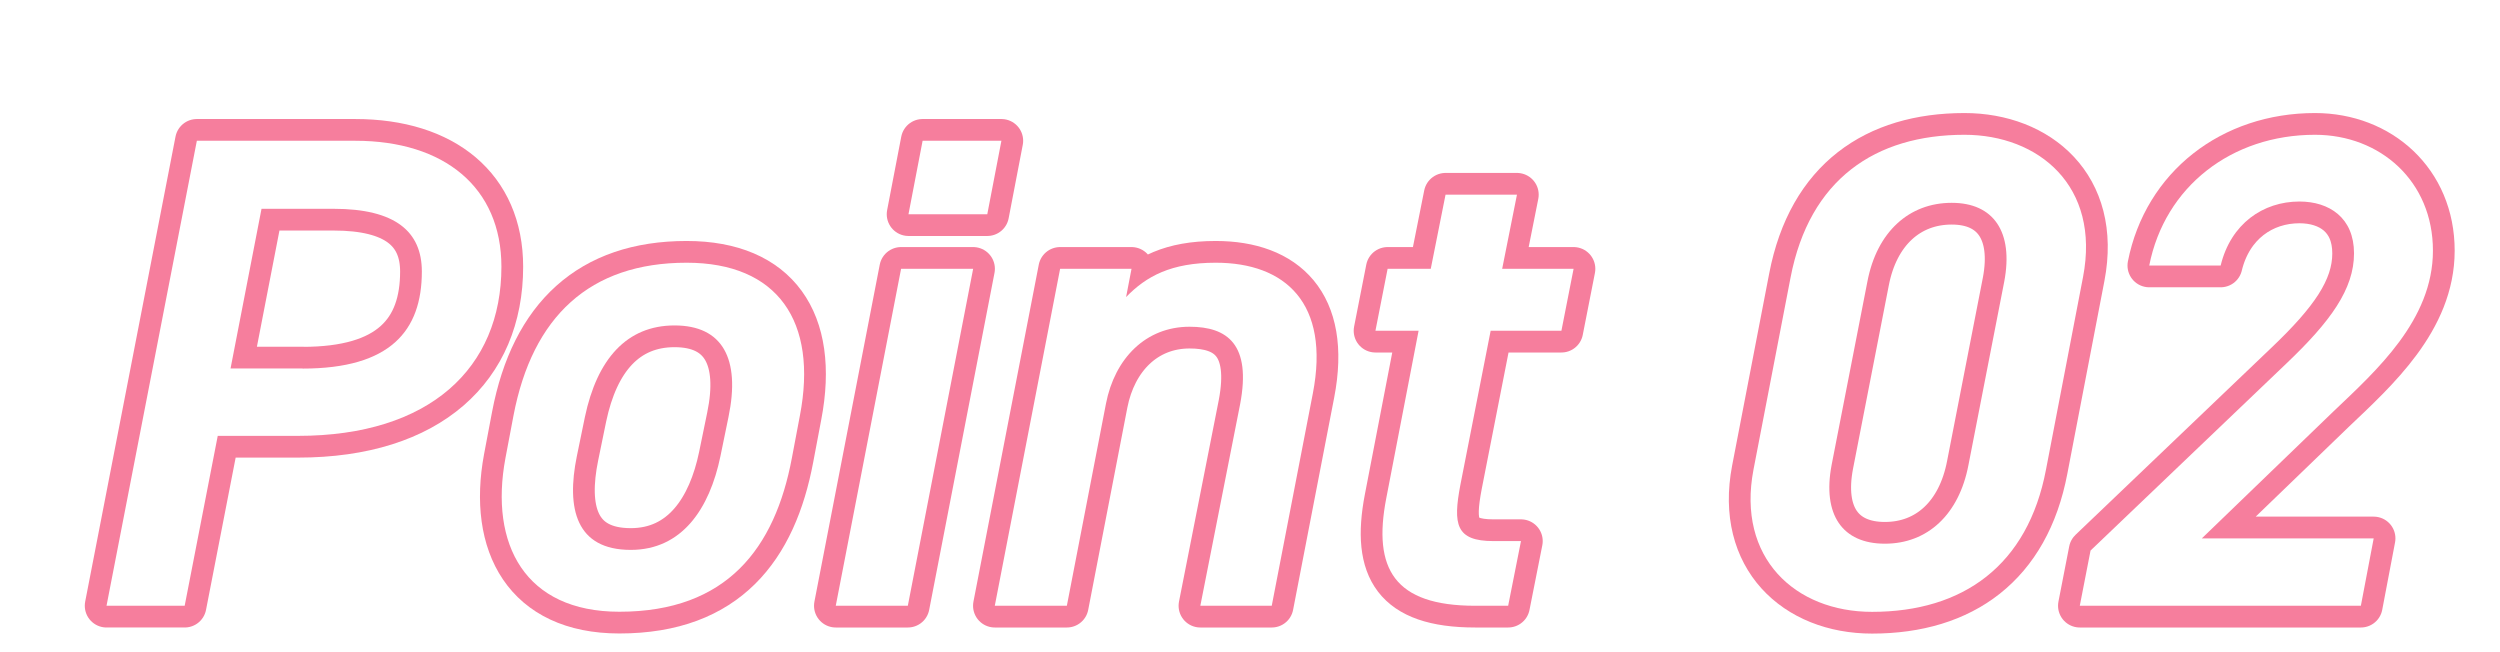
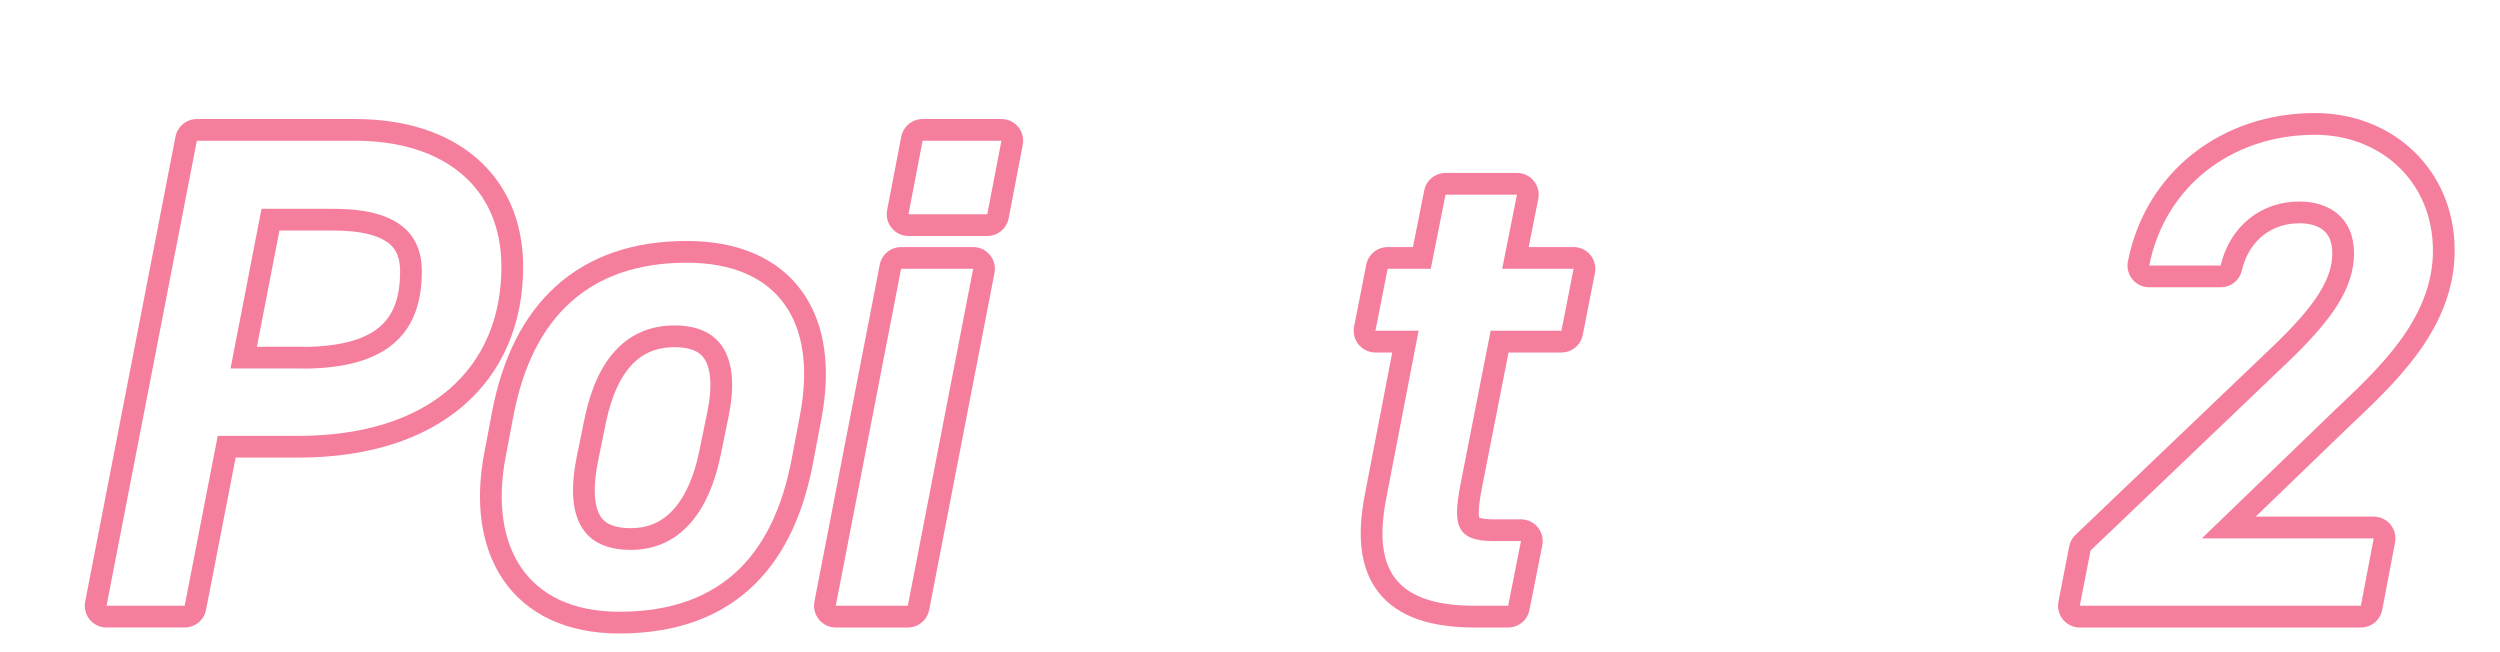
<svg xmlns="http://www.w3.org/2000/svg" id="_テキスト" viewBox="0 0 230 60">
  <defs>
    <style>.cls-1,.cls-2{fill:none;}.cls-3{fill:#f67e9d;}.cls-4{fill:#fff;}.cls-2{stroke:url(#_新規パターンスウォッチ_3);stroke-linecap:round;stroke-linejoin:round;stroke-width:4px;}</style>
    <pattern id="_新規パターンスウォッチ_3" x="0" y="0" width="194" height="194" patternTransform="translate(-3337.64 44.51)" patternUnits="userSpaceOnUse" viewBox="0 0 194 194">
      <rect class="cls-1" width="194" height="194" />
      <rect class="cls-3" width="194" height="194" />
    </pattern>
  </defs>
  <path class="cls-2" d="M20.03,40.11l-3.04,15.62h-7.19L18.11,12.95h14.57c8.18,0,13.45,4.28,13.45,11.59,0,9.3-6.57,15.56-18.72,15.56h-7.38ZM27.84,33.91c8.06,0,10.97-3.47,10.97-8.93,0-3.66-2.42-5.77-8.12-5.77h-6.63l-2.85,14.69h6.63Z" />
  <path class="cls-2" d="M72.85,42.15c-1.55,8.25-5.95,14.13-15.87,14.13-8.68,0-11.96-6.2-10.48-14.13l.74-3.91c1.74-9.11,7.01-14.07,15.93-14.07,8.37,0,12.09,5.39,10.42,14.07l-.74,3.91ZM66.28,41.97l.74-3.6c1.12-5.39-.56-8.43-4.96-8.43s-7.13,3.1-8.25,8.43l-.74,3.6c-.99,4.84-.06,8.62,4.96,8.62,4.71,0,7.25-3.78,8.25-8.62Z" />
  <path class="cls-2" d="M82.9,24.73h6.63l-6.01,31h-6.63l6.01-31ZM84.88,12.95h7.25l-1.3,6.76h-7.25l1.3-6.76Z" />
-   <path class="cls-2" d="M97.53,24.73h6.57l-.5,2.6c1.86-1.92,4.15-3.16,8.25-3.16,6.39,0,10.54,3.72,8.93,12.03l-3.78,19.53h-6.57l3.66-18.54c1.05-5.52-1.18-7.13-4.65-7.13-4.03,0-6.88,2.91-7.69,7.07l-3.6,18.6h-6.63l6.01-31Z" />
  <path class="cls-2" d="M127.66,24.73h3.97l1.36-6.82h6.57l-1.36,6.82h6.57l-1.12,5.7h-6.51l-2.79,14.2c-.68,3.6-.43,5.15,3.04,5.15h2.54l-1.18,5.95h-3.04c-7.44,0-9.42-3.41-8.18-9.86l2.98-15.44h-3.97l1.12-5.7Z" />
-   <path class="cls-2" d="M188.23,43.21c-1.67,8.8-7.62,13.08-16,13.08-7.07,0-12.46-4.96-10.91-13.08l3.41-17.67c1.74-9.05,7.81-13.14,16-13.14,6.82,0,12.52,4.71,10.91,13.08l-3.41,17.73ZM179.55,18.66c-3.91,0-6.88,2.67-7.75,7.25l-3.29,16.86c-.87,4.59.99,7.25,4.9,7.25s6.82-2.67,7.69-7.25l3.29-16.86c.87-4.59-.99-7.25-4.83-7.25Z" />
  <path class="cls-2" d="M217.19,55.73h-25.85l.99-5.08,18.04-17.23c4.03-3.84,6.2-6.82,6.2-10.11s-2.29-4.77-5.02-4.77c-3.35,0-6.32,2.05-7.25,5.89h-6.57c1.43-7.25,7.56-12.03,15.25-12.03,6.01,0,10.85,4.28,10.85,10.66s-5.21,11.04-9.11,14.75l-12.15,11.72h15.81l-1.18,6.2Z" />
  <path class="cls-4" d="M20.03,40.11l-3.04,15.62h-7.19L18.11,12.95h14.57c8.18,0,13.45,4.28,13.45,11.59,0,9.3-6.57,15.56-18.72,15.56h-7.38ZM27.84,33.91c8.06,0,10.97-3.47,10.97-8.93,0-3.66-2.42-5.77-8.12-5.77h-6.63l-2.85,14.69h6.63Z" />
  <path class="cls-4" d="M72.85,42.15c-1.55,8.25-5.95,14.13-15.87,14.13-8.68,0-11.96-6.2-10.48-14.13l.74-3.91c1.74-9.11,7.01-14.07,15.93-14.07,8.37,0,12.09,5.39,10.42,14.07l-.74,3.91ZM66.28,41.97l.74-3.6c1.12-5.39-.56-8.43-4.96-8.43s-7.13,3.1-8.25,8.43l-.74,3.6c-.99,4.84-.06,8.62,4.96,8.62,4.71,0,7.25-3.78,8.25-8.62Z" />
  <path class="cls-4" d="M82.9,24.73h6.63l-6.01,31h-6.63l6.01-31ZM84.88,12.95h7.25l-1.3,6.76h-7.25l1.3-6.76Z" />
  <path class="cls-4" d="M97.53,24.73h6.57l-.5,2.6c1.86-1.92,4.15-3.16,8.25-3.16,6.39,0,10.54,3.72,8.93,12.03l-3.78,19.53h-6.57l3.66-18.54c1.05-5.52-1.18-7.13-4.65-7.13-4.03,0-6.88,2.91-7.69,7.07l-3.6,18.6h-6.63l6.01-31Z" />
  <path class="cls-4" d="M127.66,24.73h3.97l1.36-6.82h6.57l-1.36,6.82h6.57l-1.12,5.7h-6.51l-2.79,14.2c-.68,3.6-.43,5.15,3.04,5.15h2.54l-1.18,5.95h-3.04c-7.44,0-9.42-3.41-8.18-9.86l2.98-15.44h-3.97l1.12-5.7Z" />
  <path class="cls-4" d="M188.23,43.21c-1.67,8.8-7.62,13.08-16,13.08-7.07,0-12.46-4.96-10.91-13.08l3.41-17.67c1.74-9.05,7.81-13.14,16-13.14,6.82,0,12.52,4.71,10.91,13.08l-3.41,17.73ZM179.55,18.66c-3.91,0-6.88,2.67-7.75,7.25l-3.29,16.86c-.87,4.59.99,7.25,4.9,7.25s6.82-2.67,7.69-7.25l3.29-16.86c.87-4.59-.99-7.25-4.83-7.25Z" />
  <path class="cls-4" d="M217.19,55.73h-25.85l.99-5.08,18.04-17.23c4.03-3.84,6.2-6.82,6.2-10.11s-2.29-4.77-5.02-4.77c-3.35,0-6.32,2.05-7.25,5.89h-6.57c1.43-7.25,7.56-12.03,15.25-12.03,6.01,0,10.85,4.28,10.85,10.66s-5.21,11.04-9.11,14.75l-12.15,11.72h15.81l-1.18,6.2Z" />
</svg>